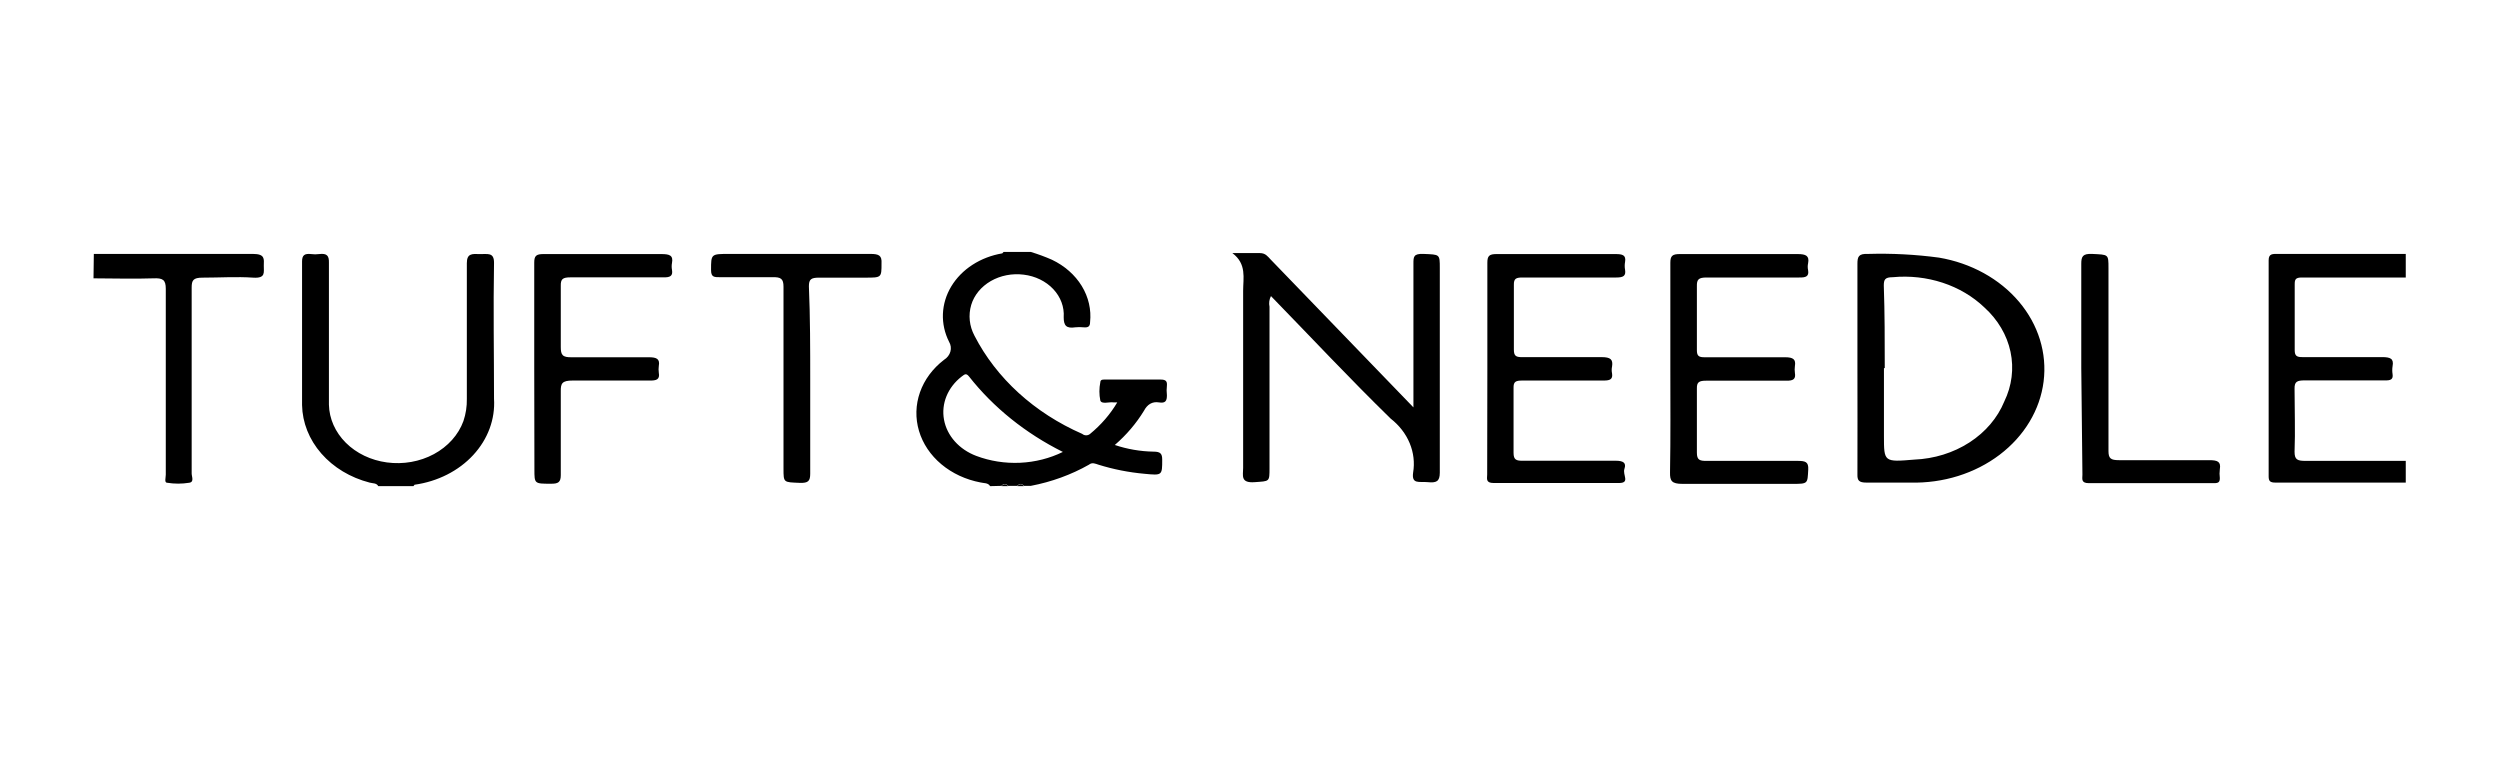
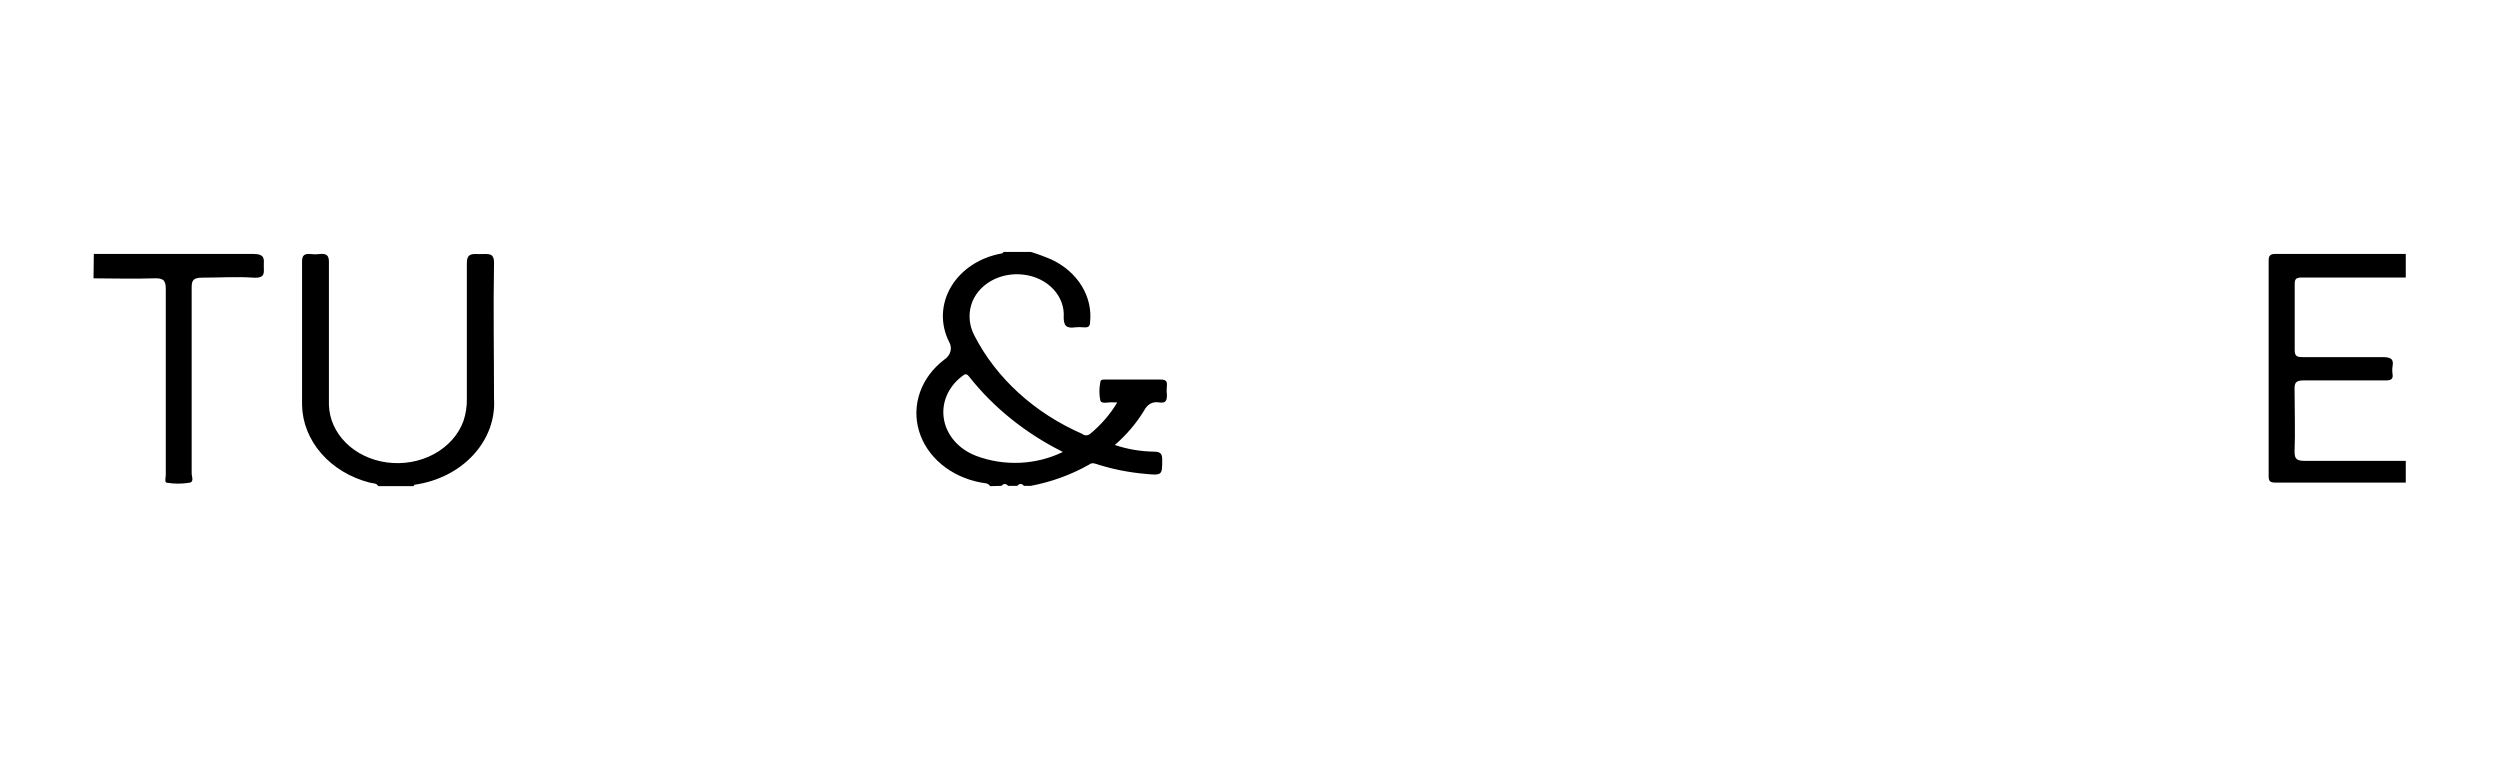
<svg xmlns="http://www.w3.org/2000/svg" width="102" height="31" viewBox="0 0 102 31" fill="none">
  <g id="tuftneedle_logo">
    <g id="Group">
      <path id="Vector" d="M40.396 19.835C40.316 19.69 40.137 19.719 40.004 19.684C39.404 19.57 38.851 19.313 38.408 18.942C37.965 18.571 37.649 18.1 37.495 17.581C37.341 17.063 37.355 16.517 37.535 16.005C37.715 15.493 38.055 15.034 38.516 14.681C38.646 14.6 38.738 14.481 38.776 14.346C38.814 14.211 38.795 14.069 38.722 13.945C38.541 13.587 38.456 13.197 38.471 12.806C38.487 12.415 38.603 12.032 38.812 11.685C39.021 11.339 39.316 11.037 39.677 10.804C40.037 10.571 40.453 10.411 40.894 10.337C40.894 10.337 40.934 10.297 40.947 10.279H42.057C42.352 10.369 42.641 10.475 42.92 10.598C43.437 10.844 43.859 11.216 44.136 11.669C44.412 12.122 44.53 12.635 44.475 13.146C44.475 13.331 44.382 13.372 44.203 13.354C44.094 13.343 43.985 13.343 43.877 13.354C43.498 13.412 43.399 13.279 43.399 12.943C43.428 12.527 43.276 12.117 42.973 11.795C42.67 11.473 42.238 11.262 41.765 11.206C41.297 11.147 40.82 11.24 40.425 11.467C40.031 11.695 39.746 12.041 39.626 12.439C39.502 12.859 39.549 13.303 39.758 13.696C40.651 15.434 42.204 16.849 44.156 17.703C44.198 17.74 44.256 17.761 44.315 17.761C44.375 17.761 44.432 17.74 44.475 17.703C44.926 17.333 45.301 16.898 45.584 16.418H45.438C45.252 16.389 44.953 16.505 44.893 16.343C44.843 16.096 44.843 15.843 44.893 15.595C44.893 15.462 45.046 15.486 45.152 15.486H47.358C47.577 15.486 47.623 15.567 47.61 15.729C47.594 15.861 47.594 15.995 47.61 16.128C47.61 16.348 47.557 16.464 47.285 16.418C47.012 16.372 46.806 16.505 46.674 16.759C46.36 17.274 45.959 17.745 45.484 18.155C45.989 18.325 46.524 18.418 47.066 18.427C47.344 18.427 47.418 18.508 47.418 18.752C47.418 19.4 47.418 19.4 46.7 19.331C46.059 19.274 45.427 19.149 44.82 18.96C44.694 18.92 44.561 18.85 44.428 18.96C43.704 19.37 42.901 19.662 42.057 19.823H41.778C41.685 19.719 41.599 19.719 41.505 19.823H41.133C41.041 19.725 40.947 19.719 40.861 19.823L40.396 19.835ZM43.365 18.439C41.841 17.678 40.533 16.627 39.539 15.364C39.406 15.19 39.333 15.3 39.234 15.364C38.954 15.581 38.742 15.857 38.616 16.165C38.491 16.472 38.456 16.803 38.516 17.125C38.575 17.448 38.727 17.752 38.957 18.01C39.187 18.268 39.488 18.471 39.832 18.601C40.395 18.813 41.007 18.909 41.62 18.881C42.233 18.853 42.831 18.701 43.365 18.439ZM15.433 19.835C15.366 19.701 15.2 19.725 15.081 19.69C14.295 19.487 13.605 19.071 13.109 18.502C12.613 17.933 12.338 17.242 12.324 16.528V10.667C12.324 10.407 12.43 10.337 12.696 10.366C12.804 10.381 12.914 10.381 13.021 10.366C13.347 10.326 13.427 10.441 13.42 10.719V16.511C13.433 17.083 13.677 17.634 14.11 18.065C14.542 18.496 15.136 18.78 15.785 18.867C16.45 18.957 17.131 18.837 17.703 18.528C18.276 18.219 18.703 17.742 18.907 17.182C19.007 16.887 19.053 16.581 19.047 16.273V10.737C19.047 10.337 19.259 10.355 19.571 10.366C19.884 10.378 20.163 10.274 20.156 10.731C20.123 12.578 20.156 14.426 20.156 16.267C20.209 17.098 19.907 17.917 19.308 18.565C18.71 19.213 17.857 19.645 16.914 19.777L16.868 19.835H15.433ZM98.155 11.322H93.917C93.657 11.322 93.624 11.403 93.624 11.6V14.287C93.624 14.524 93.711 14.576 93.963 14.57H97.185C97.524 14.57 97.676 14.628 97.617 14.941C97.6 15.049 97.6 15.158 97.617 15.265C97.65 15.486 97.53 15.526 97.304 15.52H94.036C93.724 15.52 93.611 15.567 93.618 15.862C93.618 16.719 93.651 17.599 93.618 18.433C93.618 18.752 93.731 18.804 94.063 18.804H98.155V19.69H92.841C92.615 19.69 92.561 19.626 92.561 19.435V10.615C92.561 10.343 92.728 10.36 92.94 10.36H98.155V11.322ZM3.828 10.36H10.318C10.816 10.36 10.77 10.563 10.763 10.835C10.756 11.107 10.856 11.362 10.331 11.328C9.667 11.281 8.95 11.328 8.265 11.328C7.88 11.328 7.82 11.438 7.82 11.733V19.319C7.82 19.447 7.933 19.667 7.721 19.696C7.422 19.745 7.116 19.745 6.817 19.696C6.698 19.696 6.764 19.481 6.764 19.366V11.785C6.764 11.414 6.645 11.339 6.253 11.356C5.442 11.385 4.625 11.356 3.815 11.356L3.828 10.36Z" fill="black" />
-       <path id="Vector_2" d="M40.862 19.835C40.948 19.73 41.041 19.736 41.134 19.835H40.862ZM41.506 19.835C41.599 19.73 41.685 19.73 41.779 19.835H41.506ZM57.668 16.621V10.754C57.668 10.482 57.668 10.343 58.08 10.36C58.744 10.389 58.744 10.36 58.744 10.94V19.285C58.744 19.649 58.598 19.707 58.252 19.672C57.907 19.638 57.588 19.771 57.655 19.285C57.723 18.879 57.675 18.466 57.515 18.081C57.355 17.696 57.088 17.351 56.738 17.078C55.077 15.457 53.496 13.766 51.855 12.08C51.785 12.216 51.764 12.368 51.796 12.515V19.093C51.796 19.672 51.796 19.626 51.198 19.672C50.6 19.719 50.72 19.4 50.72 19.093V11.872C50.72 11.339 50.872 10.772 50.281 10.326H51.404C51.636 10.326 51.723 10.465 51.836 10.581L57.668 16.621ZM75.783 15.022V10.766C75.783 10.47 75.829 10.343 76.221 10.36C77.187 10.332 78.155 10.383 79.111 10.511C80.42 10.733 81.586 11.376 82.377 12.313C83.168 13.249 83.525 14.411 83.379 15.567C83.233 16.723 82.593 17.789 81.587 18.553C80.581 19.317 79.282 19.723 77.948 19.69H76.154C75.836 19.69 75.776 19.597 75.783 19.348C75.789 17.912 75.783 16.47 75.783 15.022ZM76.865 15.022V17.79C76.865 18.85 76.865 18.856 78.101 18.752C78.913 18.719 79.696 18.476 80.35 18.054C81.004 17.632 81.5 17.051 81.774 16.383C82.086 15.743 82.174 15.037 82.029 14.353C81.884 13.67 81.511 13.038 80.957 12.538C80.489 12.092 79.908 11.748 79.259 11.535C78.61 11.322 77.913 11.245 77.224 11.31C76.905 11.31 76.859 11.409 76.859 11.652C76.898 12.77 76.898 13.893 76.898 15.017L76.865 15.022ZM68.15 15.017V10.725C68.15 10.447 68.223 10.36 68.555 10.366H73.345C73.683 10.366 73.83 10.436 73.77 10.743C73.75 10.835 73.75 10.929 73.77 11.021C73.816 11.281 73.677 11.328 73.404 11.322H69.631C69.299 11.322 69.226 11.403 69.233 11.681V14.287C69.233 14.518 69.306 14.582 69.565 14.576H72.833C73.165 14.576 73.278 14.663 73.232 14.935C73.219 15.028 73.219 15.121 73.232 15.213C73.272 15.457 73.179 15.538 72.886 15.532H69.618C69.319 15.532 69.226 15.59 69.233 15.856V18.468C69.233 18.763 69.339 18.81 69.645 18.804H73.331C73.65 18.804 73.796 18.833 73.776 19.163C73.743 19.742 73.776 19.742 73.112 19.742H68.648C68.203 19.742 68.13 19.62 68.137 19.273C68.163 17.831 68.15 16.418 68.15 15.017ZM60.684 15.017V10.725C60.684 10.447 60.75 10.36 61.082 10.366H65.918C66.197 10.366 66.35 10.407 66.303 10.685C66.283 10.792 66.283 10.902 66.303 11.009C66.343 11.258 66.23 11.322 65.945 11.322H62.125C61.859 11.322 61.76 11.362 61.766 11.623V14.269C61.766 14.53 61.859 14.576 62.125 14.571H65.347C65.706 14.571 65.819 14.663 65.772 14.953C65.752 15.047 65.752 15.143 65.772 15.236C65.805 15.462 65.706 15.526 65.44 15.526H62.118C61.846 15.526 61.746 15.567 61.753 15.827V18.474C61.753 18.758 61.859 18.804 62.145 18.798H65.918C66.224 18.798 66.363 18.879 66.277 19.128C66.191 19.377 66.523 19.707 66.051 19.707H60.943C60.604 19.707 60.677 19.522 60.677 19.36L60.684 15.017ZM84.916 15.017V10.766C84.916 10.47 84.969 10.343 85.361 10.36C86.026 10.395 86.026 10.36 86.026 10.94V18.404C86.026 18.705 86.119 18.775 86.457 18.775H90.138C90.476 18.775 90.622 18.833 90.569 19.145C90.553 19.265 90.553 19.385 90.569 19.505C90.569 19.661 90.523 19.713 90.337 19.713H85.228C84.896 19.713 84.963 19.534 84.963 19.366L84.916 15.017ZM21.797 15.017V10.72C21.797 10.447 21.864 10.36 22.196 10.366H26.985C27.317 10.366 27.477 10.418 27.417 10.731C27.4 10.823 27.4 10.917 27.417 11.009C27.463 11.27 27.331 11.322 27.058 11.316H23.279C22.953 11.316 22.873 11.386 22.88 11.669V14.154C22.88 14.478 22.94 14.588 23.345 14.576H26.474C26.786 14.576 26.932 14.64 26.879 14.93C26.866 15.022 26.866 15.115 26.879 15.208C26.932 15.491 26.773 15.532 26.494 15.526H23.365C22.933 15.526 22.873 15.642 22.88 15.972V19.383C22.88 19.672 22.78 19.742 22.468 19.736C21.804 19.736 21.804 19.736 21.804 19.157L21.797 15.017ZM33.057 15.514V19.325C33.057 19.626 32.977 19.713 32.631 19.701C31.967 19.672 31.967 19.701 31.967 19.122V11.698C31.967 11.374 31.861 11.299 31.509 11.31H29.39C29.131 11.31 29.011 11.31 29.011 11.015C29.011 10.36 29.011 10.36 29.755 10.36H35.514C35.86 10.36 35.986 10.424 35.966 10.748C35.966 11.328 35.966 11.328 35.302 11.328H33.415C33.09 11.328 33.003 11.397 33.003 11.681C33.057 12.943 33.057 14.229 33.057 15.514Z" fill="black" />
    </g>
  </g>
</svg>